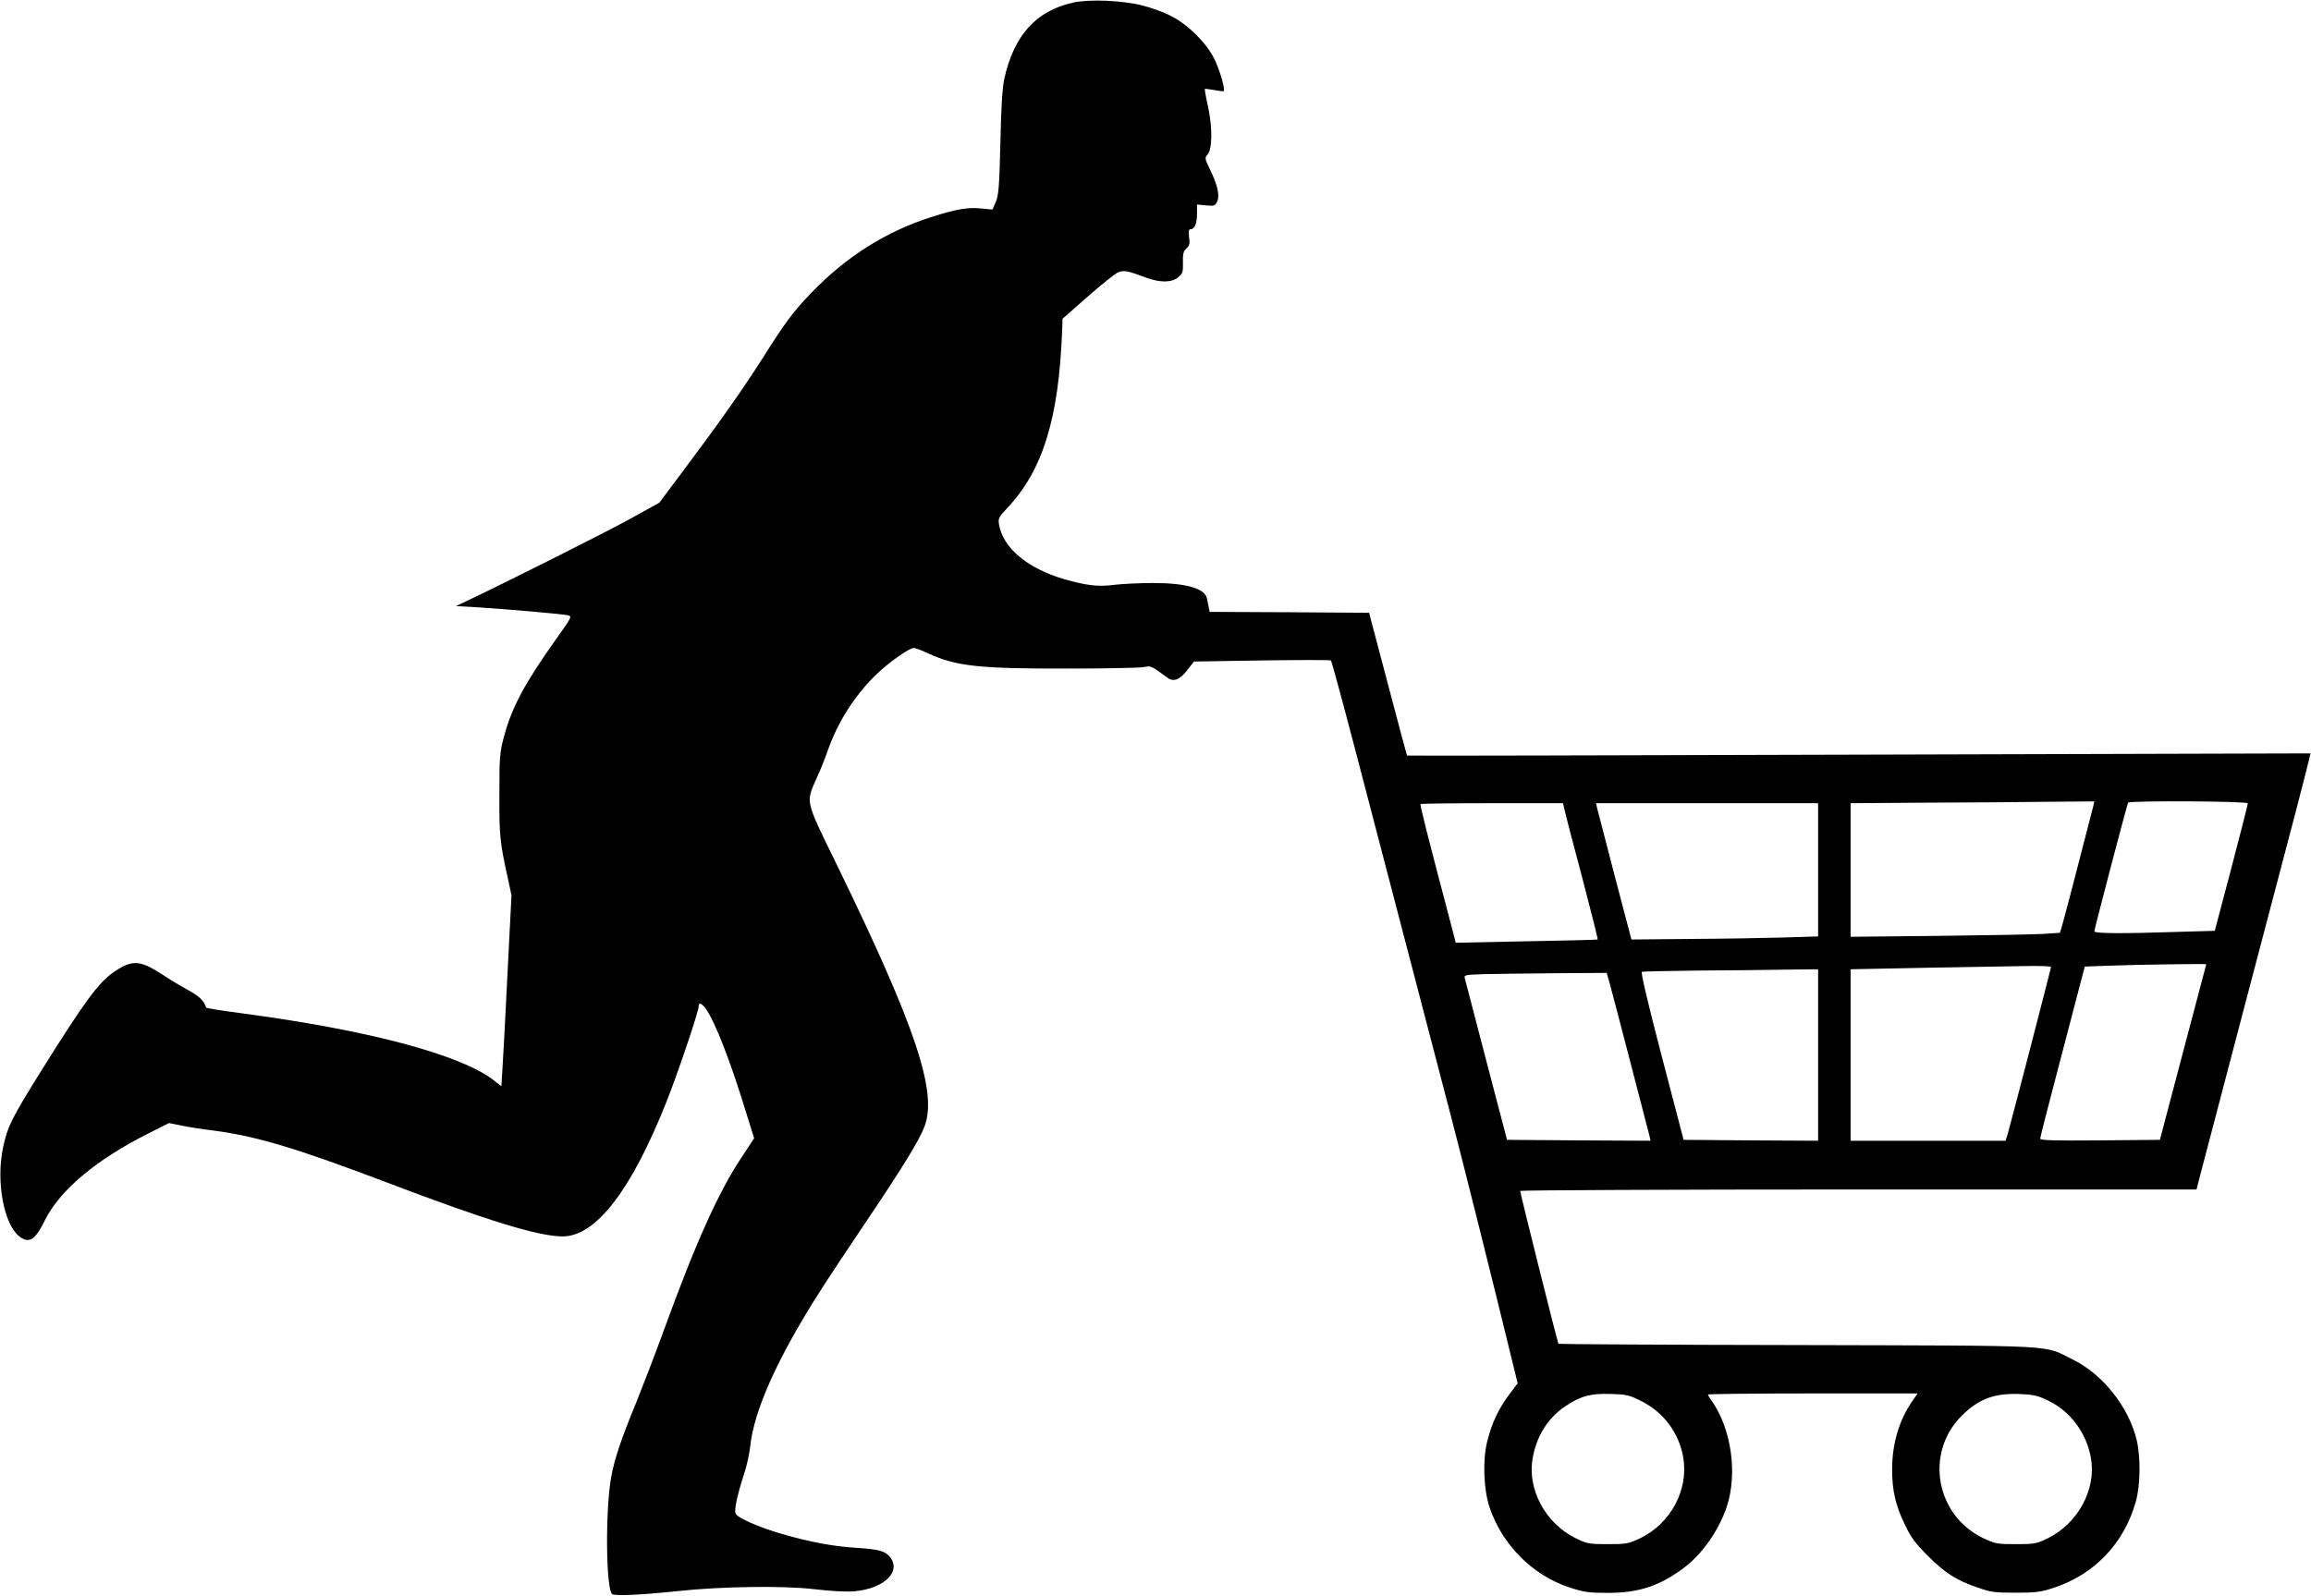
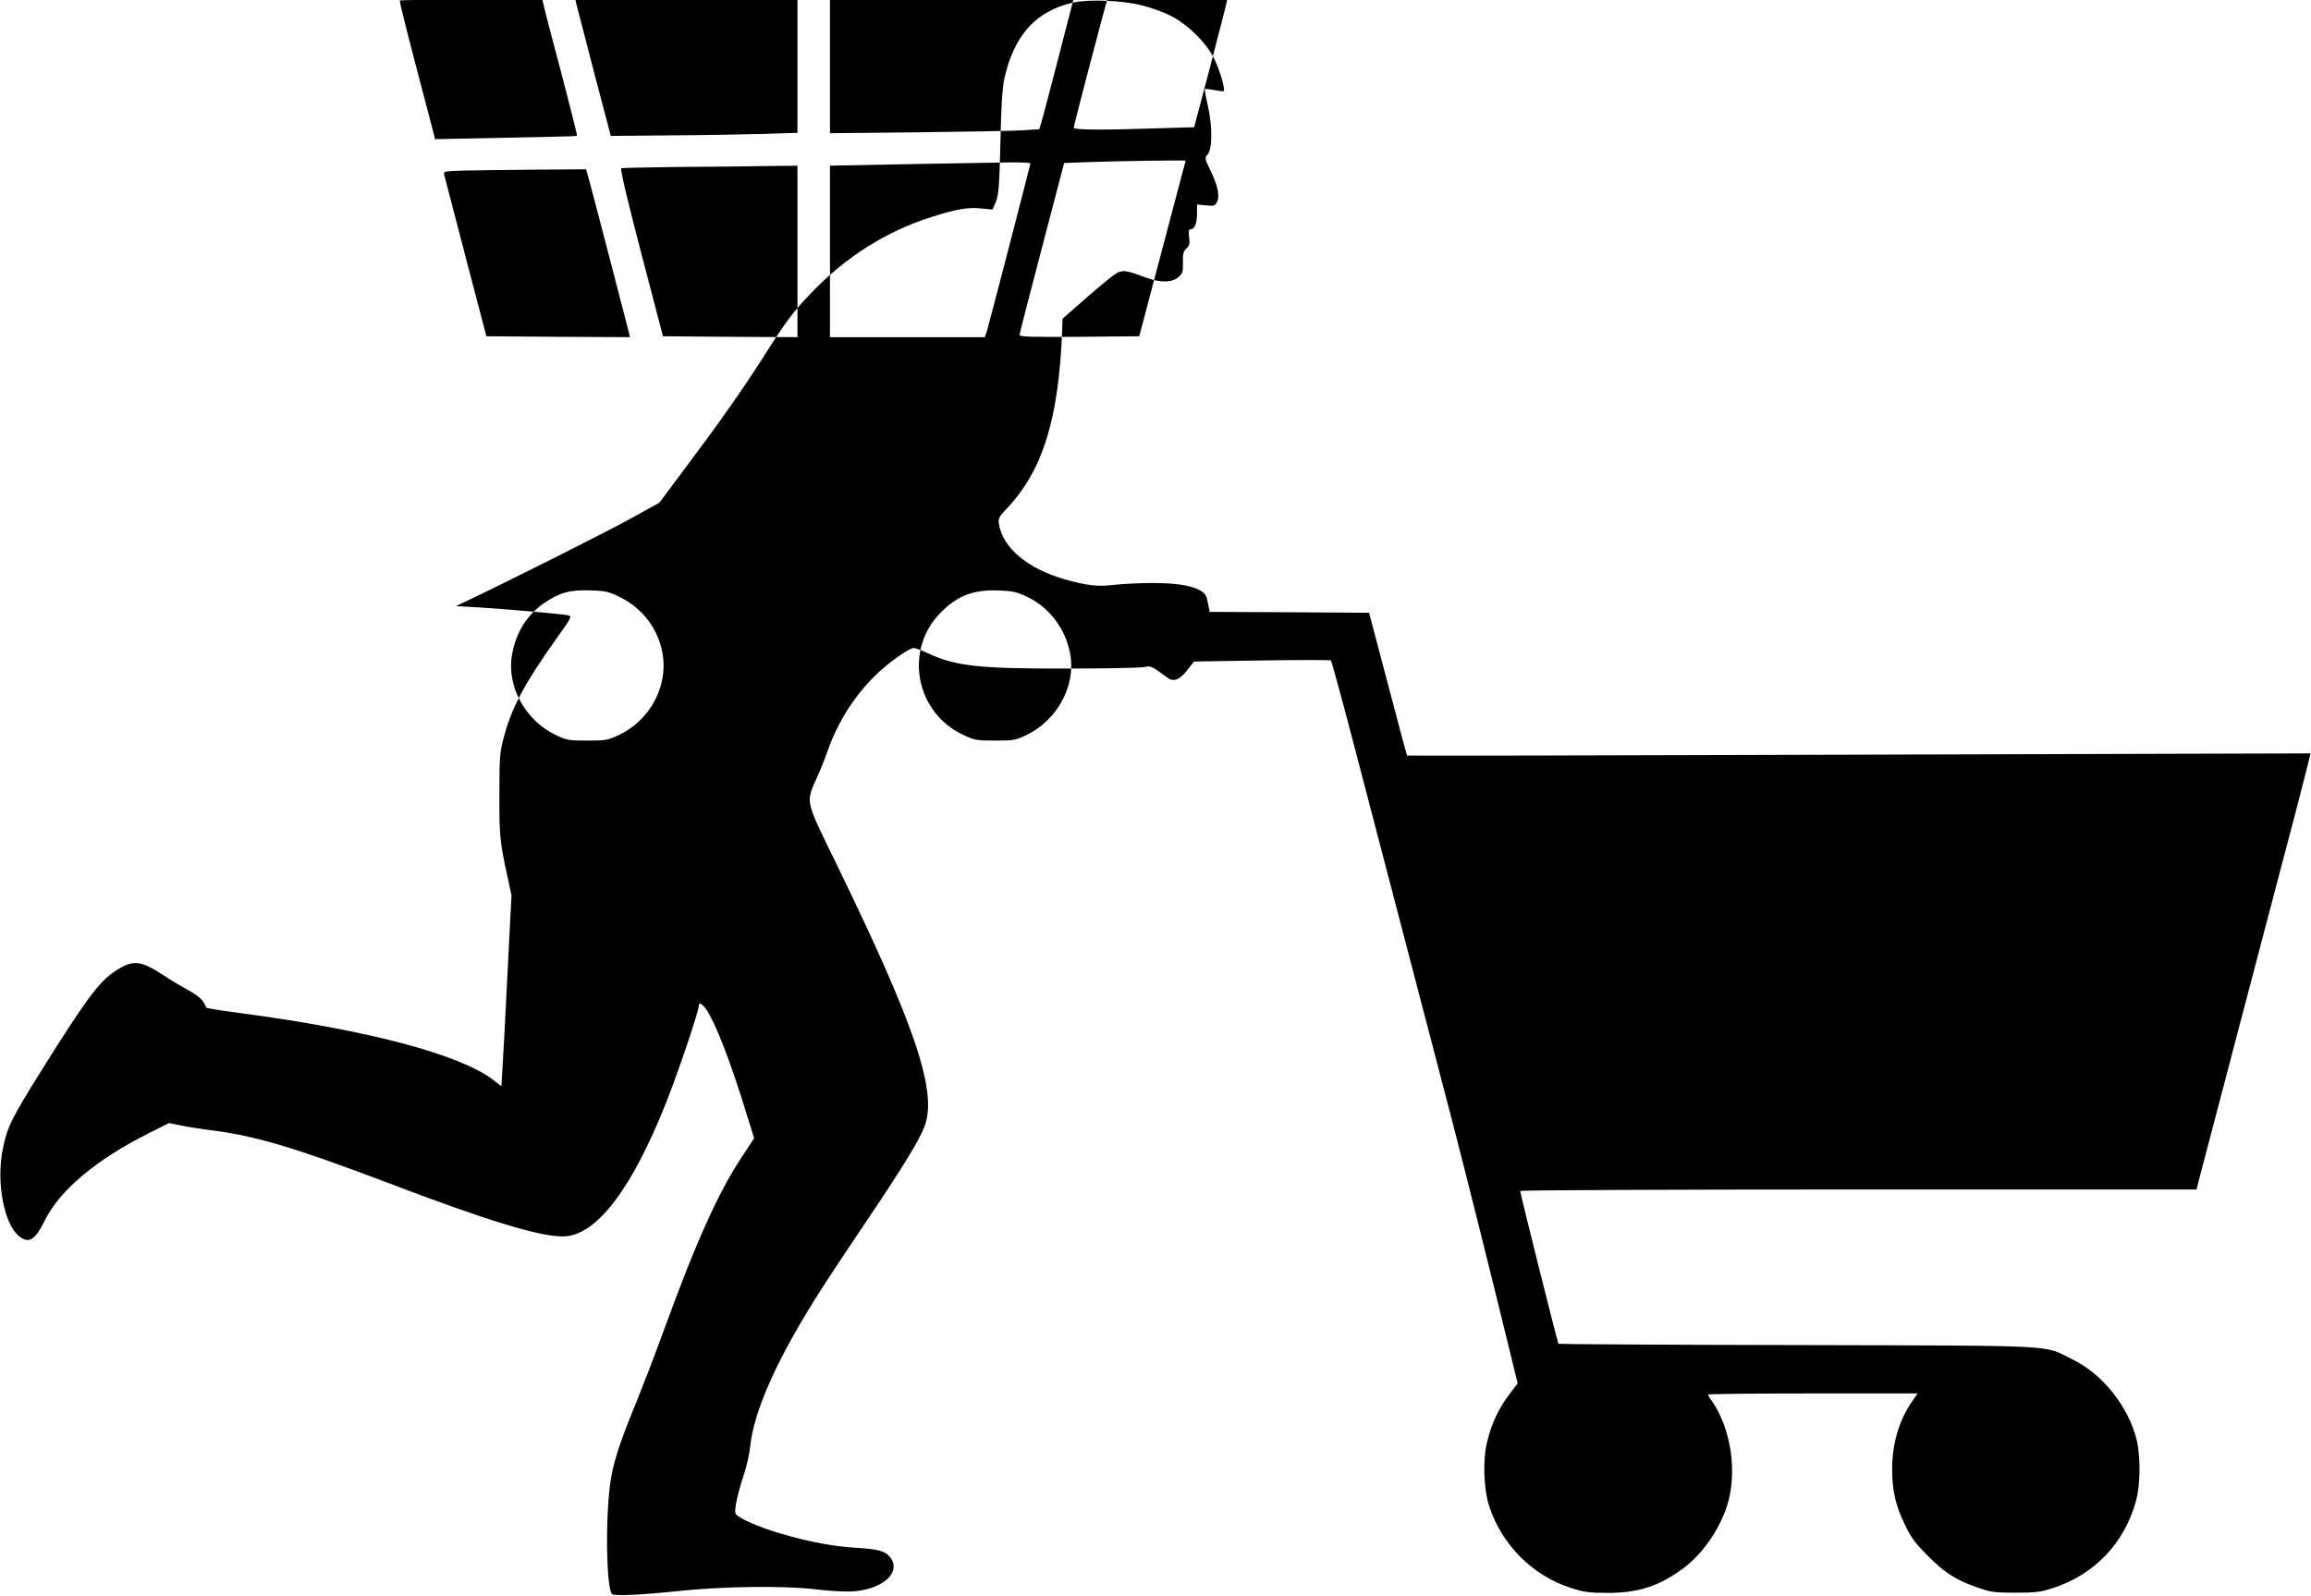
<svg xmlns="http://www.w3.org/2000/svg" version="1.0" width="1280pt" height="884pt" viewBox="0 0 1280 884" preserveAspectRatio="xMidYMid meet">
  <g transform="translate(0,884) scale(0.1,-0.1)" fill="#000000" stroke="none">
-     <path d="M5941 8825 c-203 -46 -324 -180 -378 -419 -11 -51 -18 -152 -22 -356 -6 -245 -10 -291 -25 -328 l-19 -43 -62 6 c-71 8 -137 -3 -275 -47 -252 -80 -472 -219 -665 -419 -101 -105 -142 -159 -274 -368 -110 -172 -235 -350 -427 -606 l-142 -190 -159 -88 c-131 -73 -709 -363 -913 -459 l-55 -26 110 -6 c176 -11 485 -38 511 -45 23 -6 21 -10 -62 -126 -175 -246 -248 -380 -292 -544 -24 -89 -26 -112 -26 -321 -1 -229 3 -268 46 -462 l21 -98 -22 -432 c-12 -238 -24 -476 -28 -529 l-6 -97 -45 35 c-186 142 -698 277 -1392 369 -107 14 -196 28 -198 32 -15 41 -38 62 -97 95 -39 21 -104 60 -146 88 -122 79 -165 83 -262 18 -89 -58 -167 -165 -407 -549 -165 -264 -190 -314 -214 -432 -38 -186 5 -420 91 -488 54 -42 88 -20 142 90 82 166 285 336 572 480 l115 58 65 -13 c35 -8 119 -21 185 -29 236 -31 458 -98 959 -288 554 -211 839 -298 972 -298 184 0 382 259 576 750 65 164 177 498 177 525 0 24 17 17 40 -15 50 -70 135 -288 217 -556 l50 -160 -69 -105 c-129 -194 -255 -474 -433 -964 -48 -132 -115 -305 -147 -385 -87 -210 -125 -323 -143 -425 -33 -183 -29 -622 6 -647 16 -11 164 -4 364 17 240 26 587 31 760 10 94 -11 175 -15 218 -11 164 15 260 108 197 189 -27 34 -64 44 -190 52 -122 7 -261 33 -410 77 -124 35 -248 90 -256 113 -8 21 10 104 46 215 16 47 31 117 35 155 20 198 149 487 383 855 47 74 164 251 260 393 201 298 294 450 323 527 72 191 -50 554 -488 1453 -177 363 -171 337 -107 482 20 44 46 109 58 145 56 159 146 301 263 417 71 70 188 153 214 153 9 0 45 -13 80 -30 154 -71 281 -85 769 -84 212 0 403 4 425 8 42 8 37 10 133 -60 33 -24 68 -9 110 46 l35 45 376 6 c207 3 379 3 383 0 3 -3 61 -215 128 -471 115 -441 364 -1392 538 -2060 67 -256 231 -911 340 -1360 l28 -114 -47 -62 c-59 -79 -95 -155 -121 -257 -27 -105 -21 -268 12 -367 70 -209 238 -378 446 -446 78 -25 104 -29 209 -29 172 0 287 38 422 139 102 77 193 207 237 338 61 185 26 432 -85 590 -11 14 -19 29 -19 32 0 3 261 6 580 6 l581 0 -31 -45 c-72 -105 -110 -234 -110 -376 0 -118 19 -200 72 -309 33 -69 57 -101 127 -171 95 -95 157 -134 276 -175 72 -25 93 -28 210 -28 113 0 140 4 210 27 227 75 391 248 455 479 25 89 27 243 5 338 -44 184 -187 366 -355 448 -168 83 -44 76 -1524 80 -726 1 -1322 5 -1324 7 -5 5 -212 833 -212 847 0 4 843 8 1873 8 l1873 0 16 63 c54 206 473 1802 539 2051 43 165 77 301 76 302 -1 0 -1127 -3 -2502 -7 -1374 -4 -2500 -7 -2502 -5 -1 1 -49 180 -106 397 l-104 394 -441 3 -442 2 -5 25 c-3 14 -7 36 -10 49 -11 56 -115 86 -300 86 -72 0 -168 -5 -213 -10 -90 -12 -153 -4 -277 31 -205 60 -341 174 -362 305 -5 31 -1 40 44 87 199 211 287 496 306 986 l2 65 140 123 c76 67 152 128 168 134 32 13 50 10 157 -30 77 -28 141 -27 176 3 25 21 27 29 26 82 -1 47 2 62 19 77 18 17 20 27 15 63 -4 35 -2 44 9 44 22 0 35 33 35 88 l0 49 50 -5 c46 -4 50 -3 62 22 15 34 1 93 -42 181 -27 56 -28 61 -12 78 27 30 28 152 3 266 -12 52 -19 96 -18 98 2 2 26 -1 53 -6 27 -5 51 -8 52 -6 9 9 -21 114 -50 174 -42 90 -149 196 -243 243 -38 20 -108 45 -155 57 -111 29 -299 37 -389 16z m5653 -4452 c-4 -16 -26 -102 -50 -193 -23 -91 -59 -228 -79 -305 -20 -77 -41 -154 -46 -172 l-10 -31 -92 -6 c-51 -3 -311 -8 -579 -11 l-488 -5 0 370 0 370 423 3 c232 1 536 3 675 5 l252 2 -6 -27z m856 16 c0 -6 -41 -167 -91 -358 l-92 -348 -210 -6 c-299 -10 -457 -9 -457 3 0 13 181 703 187 713 7 12 663 9 663 -4z m-3783 -41 c5 -24 49 -193 98 -376 48 -183 86 -335 84 -337 -2 -2 -180 -6 -395 -10 l-391 -8 -27 104 c-135 512 -172 660 -168 664 3 3 182 5 397 5 l392 0 10 -42z m1403 -327 l0 -369 -192 -6 c-106 -3 -339 -7 -518 -8 l-324 -3 -92 350 c-50 193 -94 362 -98 378 l-6 27 615 0 615 0 0 -369z m2150 -523 c-1 -2 -58 -221 -129 -488 l-128 -485 -332 -3 c-261 -2 -331 0 -331 10 0 7 56 225 124 483 l123 470 139 5 c153 6 534 11 534 8z m-860 -15 c0 -9 -228 -887 -241 -930 l-11 -33 -429 0 -429 0 0 475 0 475 48 1 c56 2 740 14 930 17 72 1 132 -1 132 -5z m-1290 -488 l0 -475 -372 2 -373 3 -121 463 c-77 295 -117 465 -110 468 6 2 148 5 316 7 168 1 385 3 483 5 l177 2 0 -475z m-1156 403 c15 -53 209 -799 222 -851 l6 -27 -397 2 -398 3 -114 435 c-62 239 -116 445 -119 457 -6 22 -4 22 103 26 59 1 237 4 395 5 l287 2 15 -52z m172 -2318 c127 -62 213 -177 237 -314 31 -180 -70 -368 -240 -449 -64 -30 -75 -32 -178 -32 -104 0 -114 2 -178 33 -167 82 -269 271 -238 443 21 121 82 219 175 284 87 60 145 76 257 72 85 -2 103 -6 165 -37z m2257 1 c124 -59 214 -180 238 -319 31 -173 -72 -363 -240 -445 -62 -30 -73 -32 -176 -32 -103 0 -114 2 -178 32 -266 126 -328 473 -122 679 92 92 178 125 315 121 83 -3 104 -8 163 -36z" />
+     <path d="M5941 8825 c-203 -46 -324 -180 -378 -419 -11 -51 -18 -152 -22 -356 -6 -245 -10 -291 -25 -328 l-19 -43 -62 6 c-71 8 -137 -3 -275 -47 -252 -80 -472 -219 -665 -419 -101 -105 -142 -159 -274 -368 -110 -172 -235 -350 -427 -606 l-142 -190 -159 -88 c-131 -73 -709 -363 -913 -459 l-55 -26 110 -6 c176 -11 485 -38 511 -45 23 -6 21 -10 -62 -126 -175 -246 -248 -380 -292 -544 -24 -89 -26 -112 -26 -321 -1 -229 3 -268 46 -462 l21 -98 -22 -432 c-12 -238 -24 -476 -28 -529 l-6 -97 -45 35 c-186 142 -698 277 -1392 369 -107 14 -196 28 -198 32 -15 41 -38 62 -97 95 -39 21 -104 60 -146 88 -122 79 -165 83 -262 18 -89 -58 -167 -165 -407 -549 -165 -264 -190 -314 -214 -432 -38 -186 5 -420 91 -488 54 -42 88 -20 142 90 82 166 285 336 572 480 l115 58 65 -13 c35 -8 119 -21 185 -29 236 -31 458 -98 959 -288 554 -211 839 -298 972 -298 184 0 382 259 576 750 65 164 177 498 177 525 0 24 17 17 40 -15 50 -70 135 -288 217 -556 l50 -160 -69 -105 c-129 -194 -255 -474 -433 -964 -48 -132 -115 -305 -147 -385 -87 -210 -125 -323 -143 -425 -33 -183 -29 -622 6 -647 16 -11 164 -4 364 17 240 26 587 31 760 10 94 -11 175 -15 218 -11 164 15 260 108 197 189 -27 34 -64 44 -190 52 -122 7 -261 33 -410 77 -124 35 -248 90 -256 113 -8 21 10 104 46 215 16 47 31 117 35 155 20 198 149 487 383 855 47 74 164 251 260 393 201 298 294 450 323 527 72 191 -50 554 -488 1453 -177 363 -171 337 -107 482 20 44 46 109 58 145 56 159 146 301 263 417 71 70 188 153 214 153 9 0 45 -13 80 -30 154 -71 281 -85 769 -84 212 0 403 4 425 8 42 8 37 10 133 -60 33 -24 68 -9 110 46 l35 45 376 6 c207 3 379 3 383 0 3 -3 61 -215 128 -471 115 -441 364 -1392 538 -2060 67 -256 231 -911 340 -1360 l28 -114 -47 -62 c-59 -79 -95 -155 -121 -257 -27 -105 -21 -268 12 -367 70 -209 238 -378 446 -446 78 -25 104 -29 209 -29 172 0 287 38 422 139 102 77 193 207 237 338 61 185 26 432 -85 590 -11 14 -19 29 -19 32 0 3 261 6 580 6 l581 0 -31 -45 c-72 -105 -110 -234 -110 -376 0 -118 19 -200 72 -309 33 -69 57 -101 127 -171 95 -95 157 -134 276 -175 72 -25 93 -28 210 -28 113 0 140 4 210 27 227 75 391 248 455 479 25 89 27 243 5 338 -44 184 -187 366 -355 448 -168 83 -44 76 -1524 80 -726 1 -1322 5 -1324 7 -5 5 -212 833 -212 847 0 4 843 8 1873 8 l1873 0 16 63 c54 206 473 1802 539 2051 43 165 77 301 76 302 -1 0 -1127 -3 -2502 -7 -1374 -4 -2500 -7 -2502 -5 -1 1 -49 180 -106 397 l-104 394 -441 3 -442 2 -5 25 c-3 14 -7 36 -10 49 -11 56 -115 86 -300 86 -72 0 -168 -5 -213 -10 -90 -12 -153 -4 -277 31 -205 60 -341 174 -362 305 -5 31 -1 40 44 87 199 211 287 496 306 986 l2 65 140 123 c76 67 152 128 168 134 32 13 50 10 157 -30 77 -28 141 -27 176 3 25 21 27 29 26 82 -1 47 2 62 19 77 18 17 20 27 15 63 -4 35 -2 44 9 44 22 0 35 33 35 88 l0 49 50 -5 c46 -4 50 -3 62 22 15 34 1 93 -42 181 -27 56 -28 61 -12 78 27 30 28 152 3 266 -12 52 -19 96 -18 98 2 2 26 -1 53 -6 27 -5 51 -8 52 -6 9 9 -21 114 -50 174 -42 90 -149 196 -243 243 -38 20 -108 45 -155 57 -111 29 -299 37 -389 16z c-4 -16 -26 -102 -50 -193 -23 -91 -59 -228 -79 -305 -20 -77 -41 -154 -46 -172 l-10 -31 -92 -6 c-51 -3 -311 -8 -579 -11 l-488 -5 0 370 0 370 423 3 c232 1 536 3 675 5 l252 2 -6 -27z m856 16 c0 -6 -41 -167 -91 -358 l-92 -348 -210 -6 c-299 -10 -457 -9 -457 3 0 13 181 703 187 713 7 12 663 9 663 -4z m-3783 -41 c5 -24 49 -193 98 -376 48 -183 86 -335 84 -337 -2 -2 -180 -6 -395 -10 l-391 -8 -27 104 c-135 512 -172 660 -168 664 3 3 182 5 397 5 l392 0 10 -42z m1403 -327 l0 -369 -192 -6 c-106 -3 -339 -7 -518 -8 l-324 -3 -92 350 c-50 193 -94 362 -98 378 l-6 27 615 0 615 0 0 -369z m2150 -523 c-1 -2 -58 -221 -129 -488 l-128 -485 -332 -3 c-261 -2 -331 0 -331 10 0 7 56 225 124 483 l123 470 139 5 c153 6 534 11 534 8z m-860 -15 c0 -9 -228 -887 -241 -930 l-11 -33 -429 0 -429 0 0 475 0 475 48 1 c56 2 740 14 930 17 72 1 132 -1 132 -5z m-1290 -488 l0 -475 -372 2 -373 3 -121 463 c-77 295 -117 465 -110 468 6 2 148 5 316 7 168 1 385 3 483 5 l177 2 0 -475z m-1156 403 c15 -53 209 -799 222 -851 l6 -27 -397 2 -398 3 -114 435 c-62 239 -116 445 -119 457 -6 22 -4 22 103 26 59 1 237 4 395 5 l287 2 15 -52z m172 -2318 c127 -62 213 -177 237 -314 31 -180 -70 -368 -240 -449 -64 -30 -75 -32 -178 -32 -104 0 -114 2 -178 33 -167 82 -269 271 -238 443 21 121 82 219 175 284 87 60 145 76 257 72 85 -2 103 -6 165 -37z m2257 1 c124 -59 214 -180 238 -319 31 -173 -72 -363 -240 -445 -62 -30 -73 -32 -176 -32 -103 0 -114 2 -178 32 -266 126 -328 473 -122 679 92 92 178 125 315 121 83 -3 104 -8 163 -36z" />
  </g>
</svg>